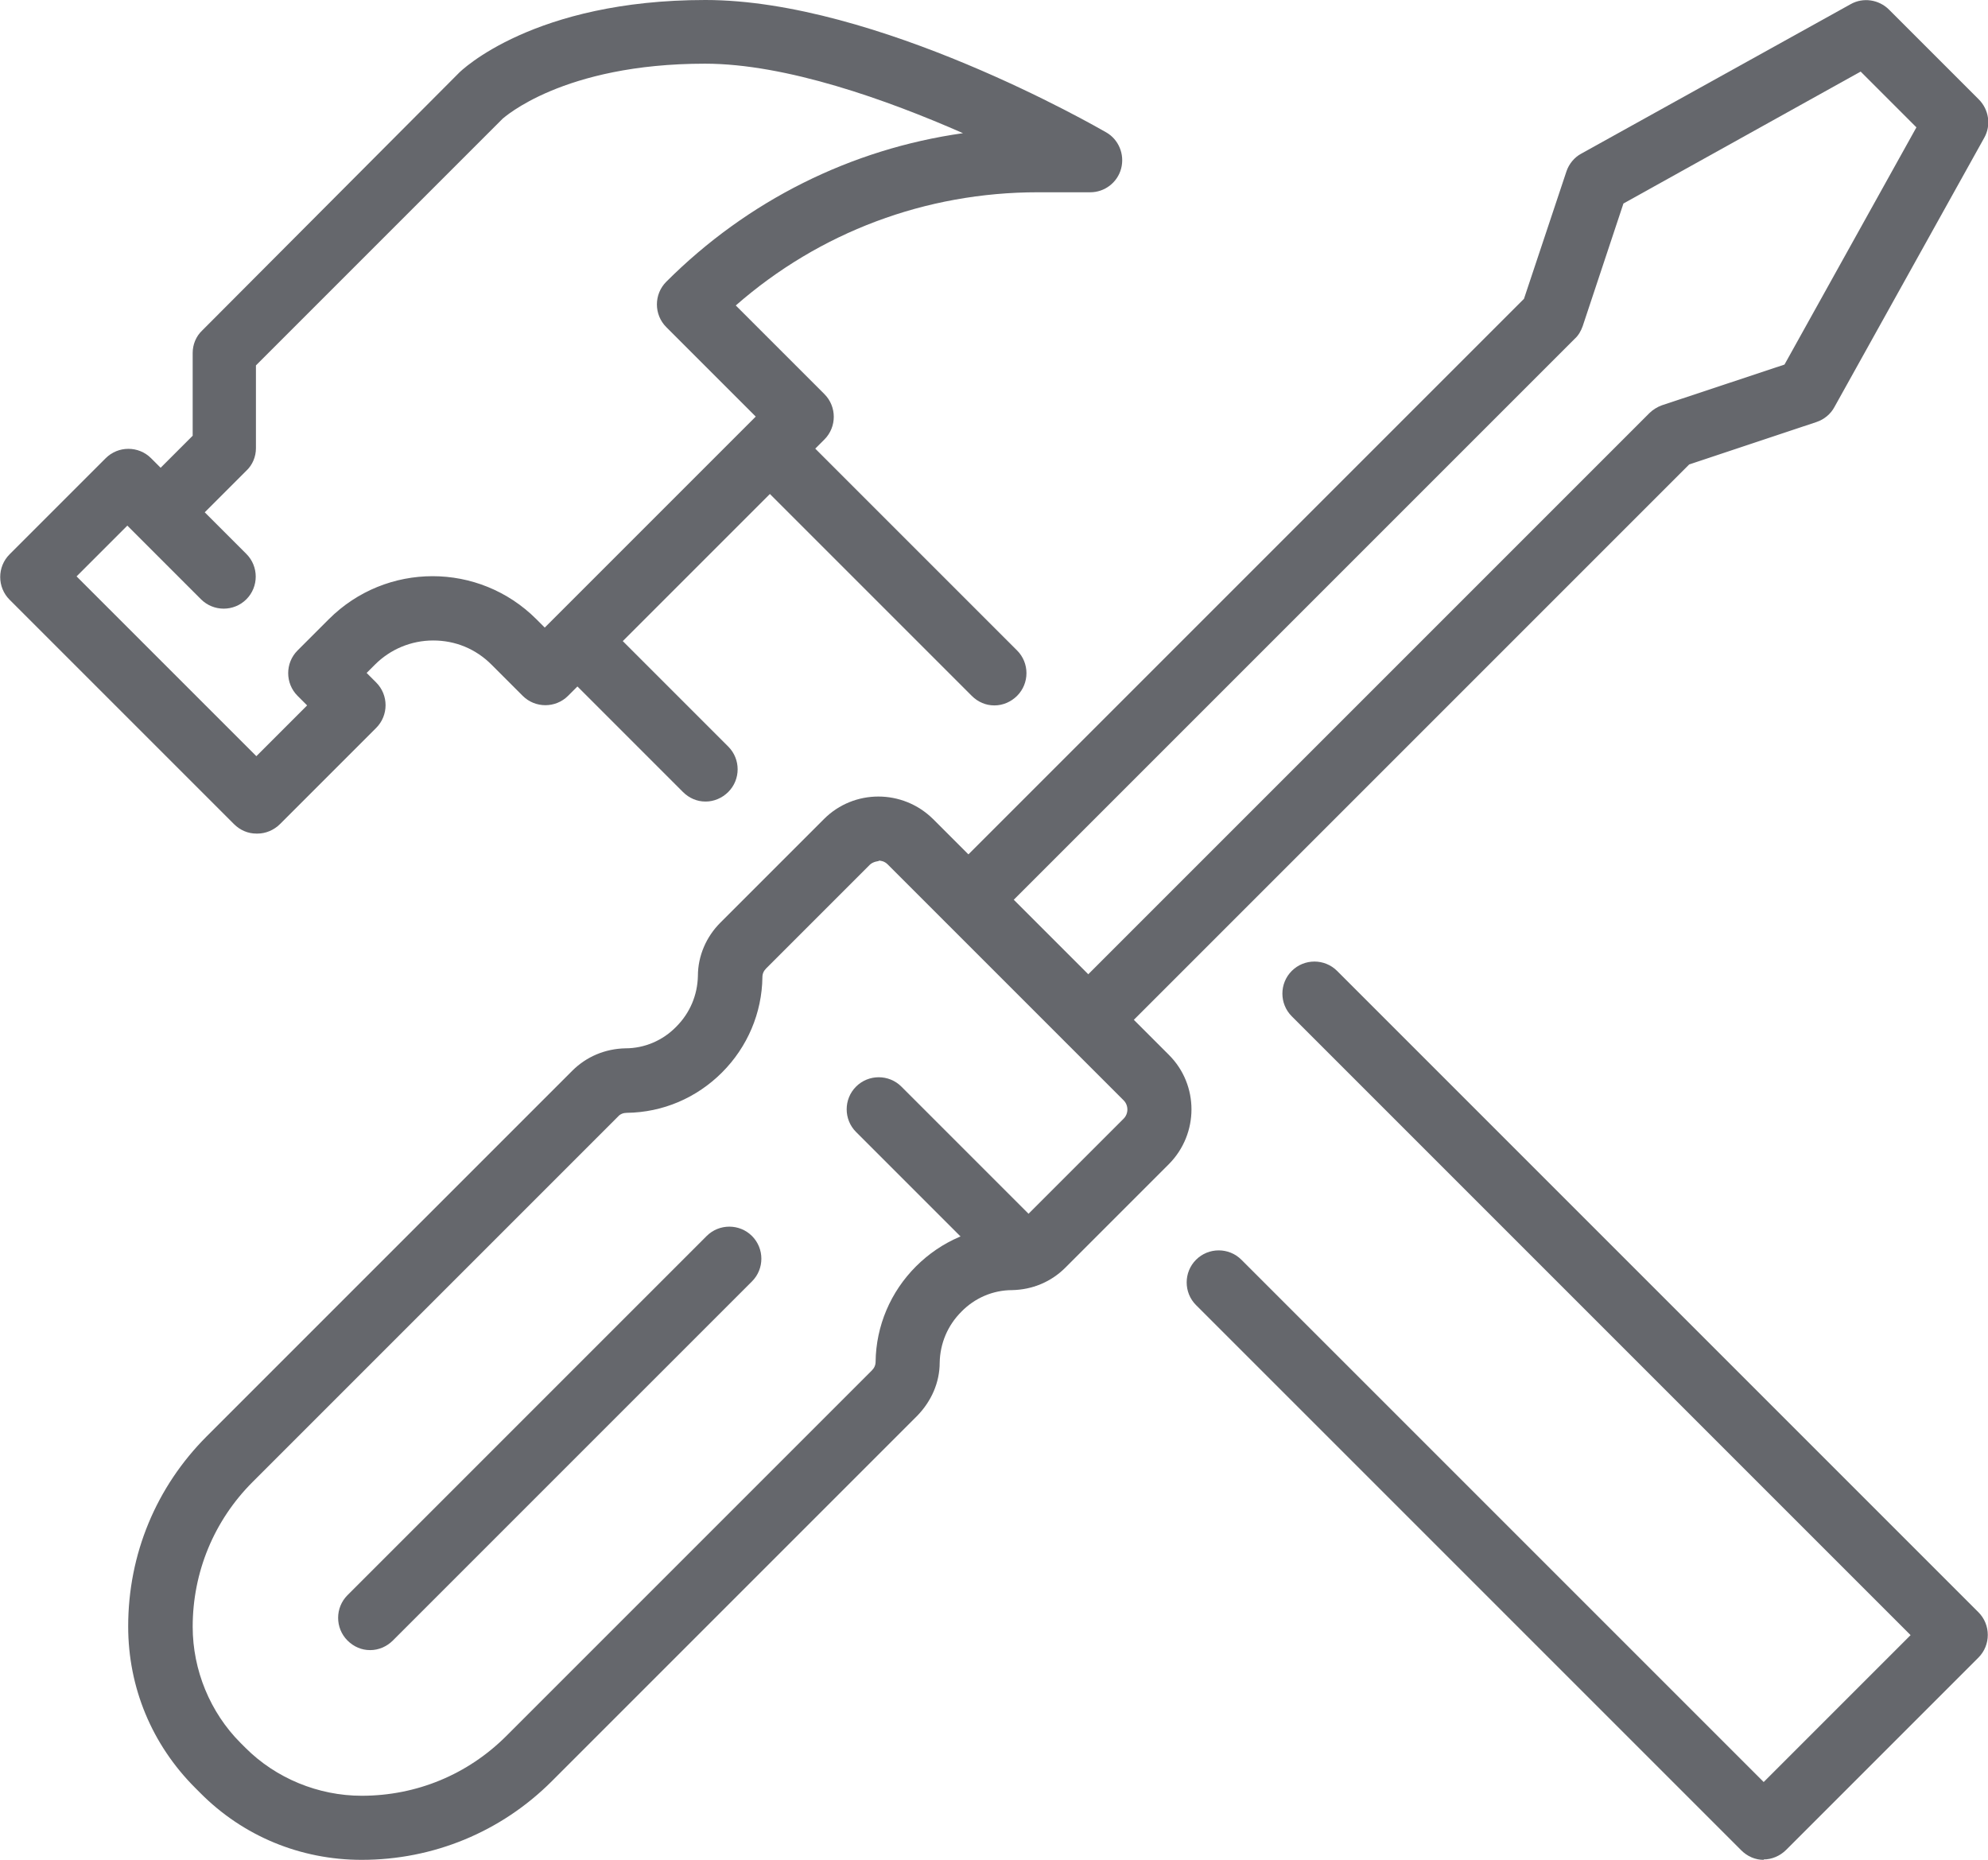
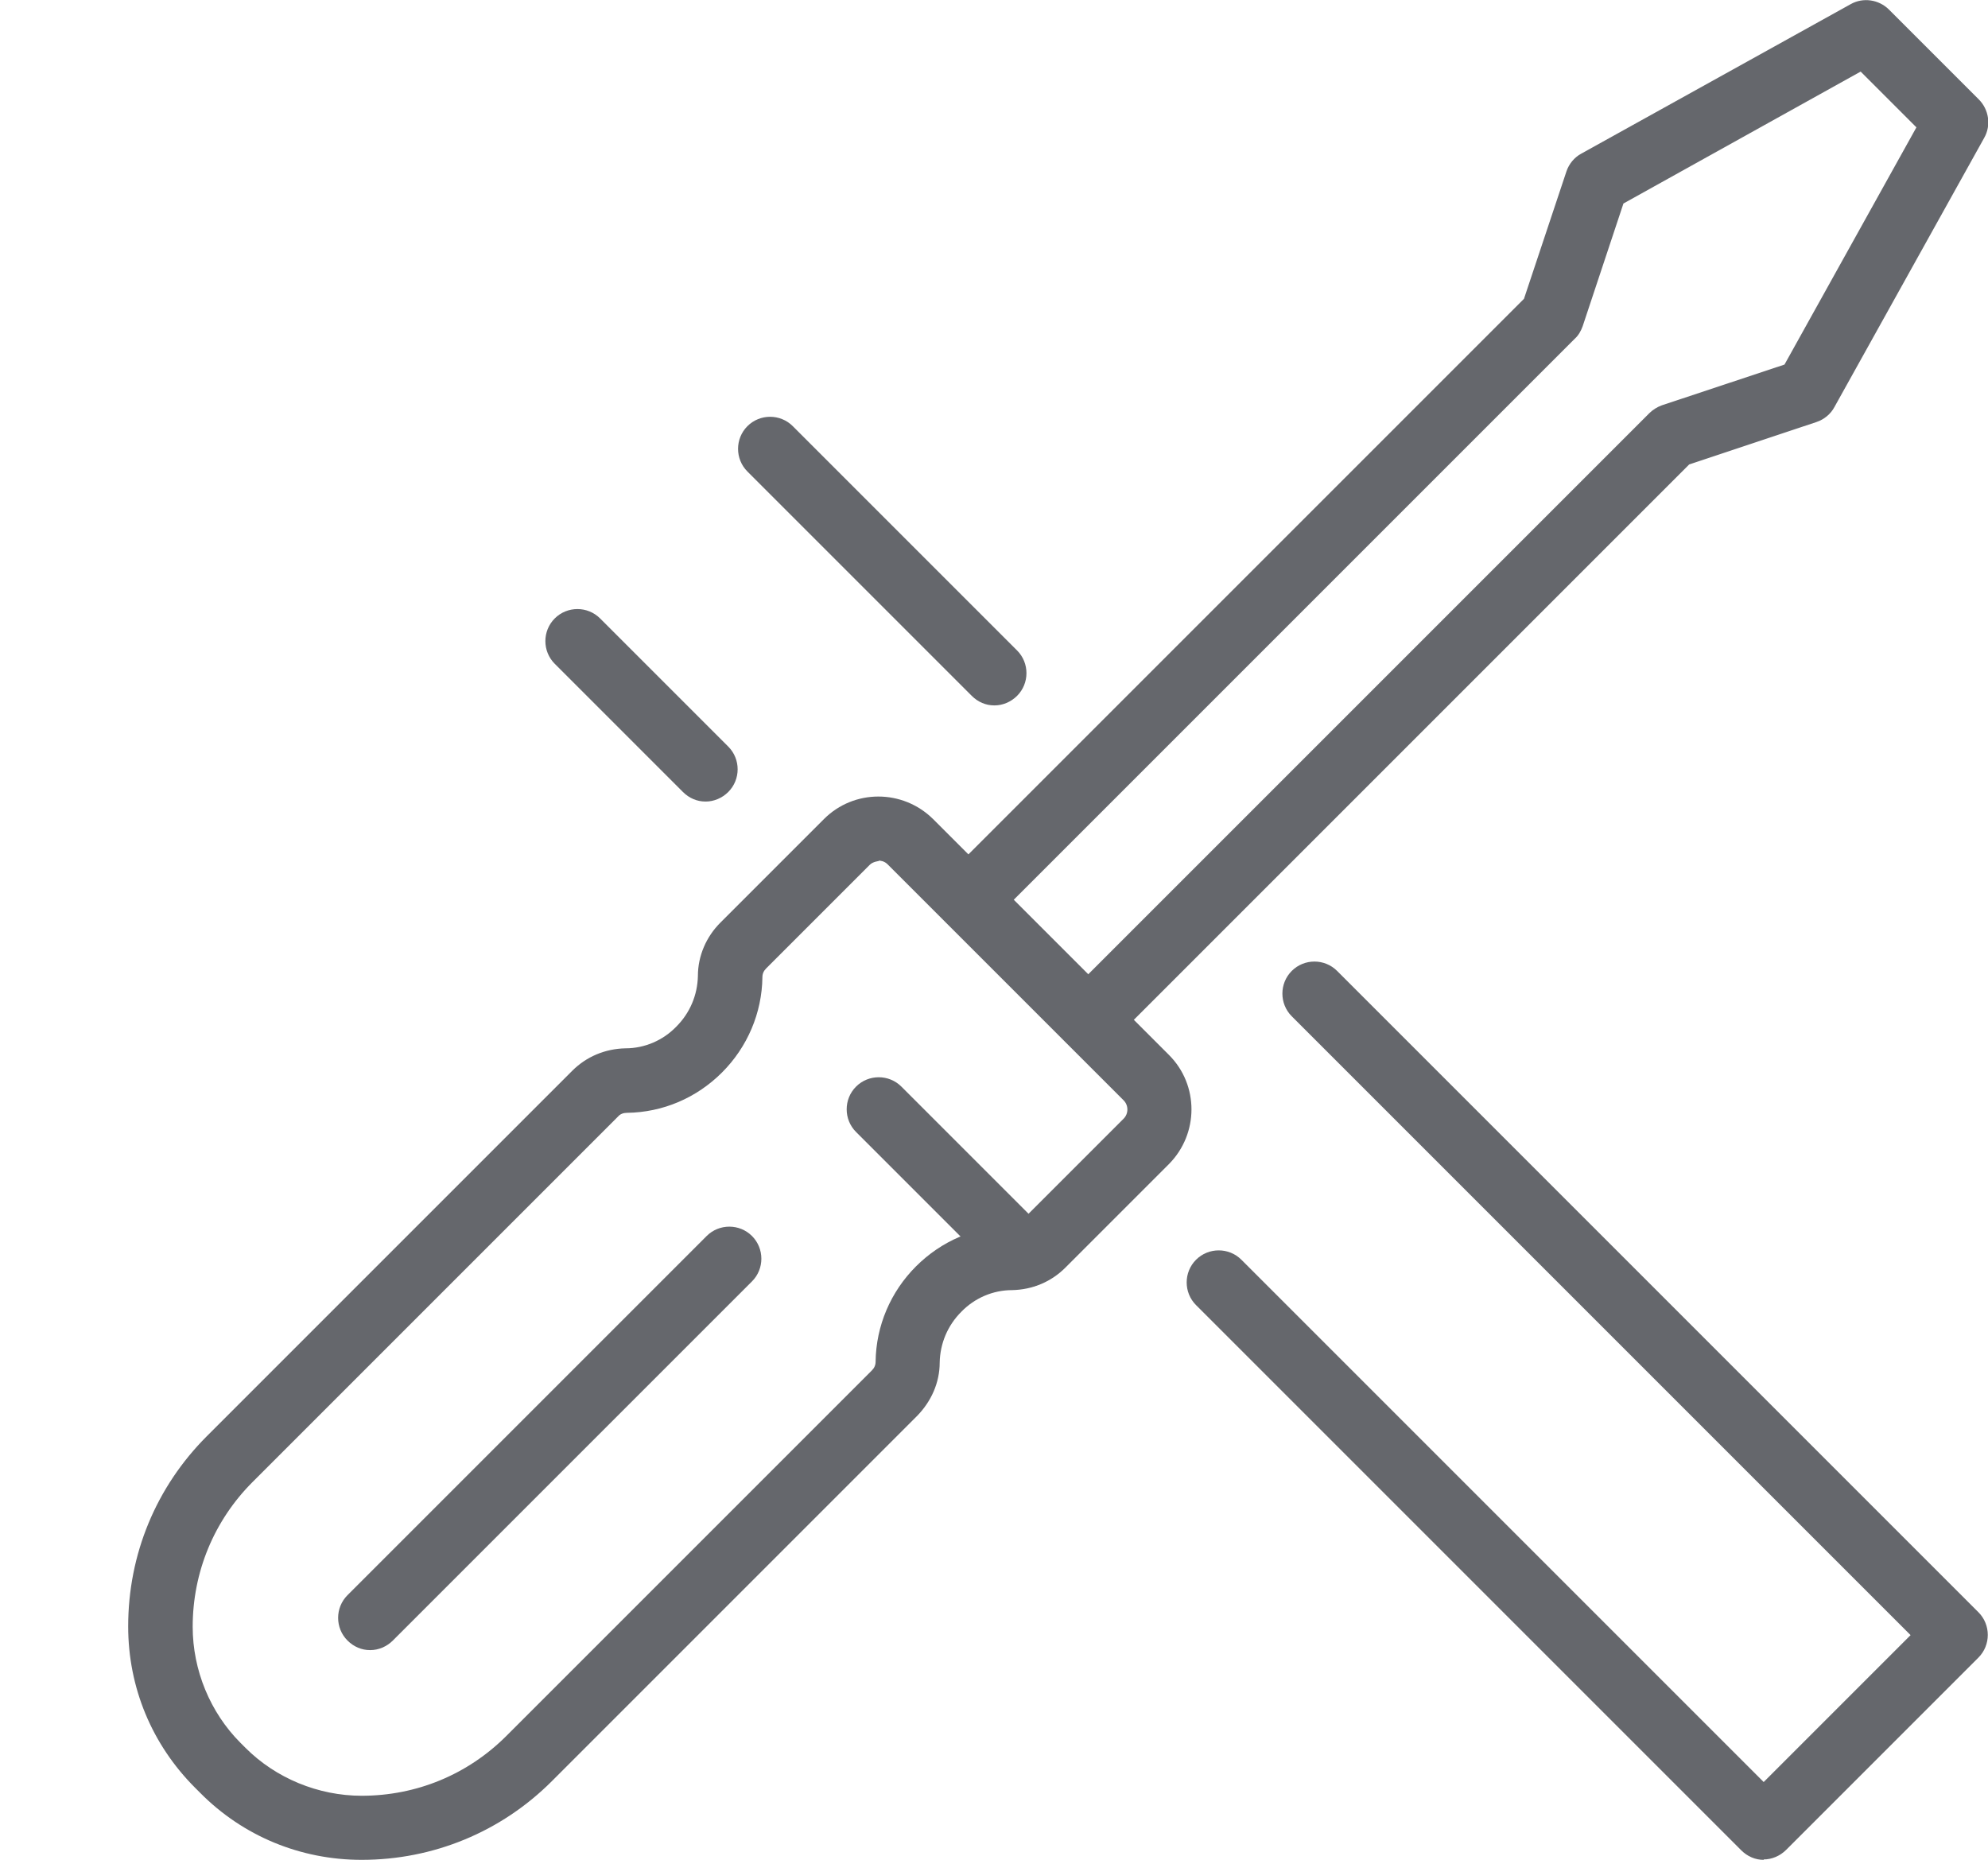
<svg xmlns="http://www.w3.org/2000/svg" id="Layer_1" data-name="Layer 1" viewBox="0 0 47.77 44.69">
  <defs>
    <style>
      .cls-1 {
        fill: #65676c;
      }
    </style>
  </defs>
  <path class="cls-1" d="M26.15,25.27c-.2,0-.39-.08-.54-.23-.3-.3-.3-.79,0-1.09l14.02-14.02c.08-.08,.19-.15,.3-.19l2.95-.98,3.17-5.7-1.34-1.34-5.7,3.17-.98,2.95c-.04,.11-.1,.22-.19,.3l-14.02,14.02c-.3,.3-.79,.3-1.09,0s-.3-.79,0-1.09l13.89-13.89,1.02-3.06c.06-.18,.19-.34,.36-.43L44.47,.1c.3-.17,.68-.11,.92,.13l2.16,2.16c.24,.24,.3,.62,.13,.92l-3.6,6.47c-.09,.17-.25,.3-.43,.36l-3.06,1.02-13.89,13.89c-.15,.15-.35,.23-.54,.23Z" />
  <path class="cls-1" d="M8.69,44.69c-1.47,0-2.85-.57-3.88-1.61l-.12-.12c-1.04-1.04-1.61-2.41-1.61-3.88,0-1.73,.67-3.35,1.89-4.57l8.78-8.78c.34-.34,.79-.53,1.28-.54,.46,0,.9-.19,1.22-.52,.33-.33,.51-.76,.52-1.22,0-.48,.2-.94,.54-1.28l2.49-2.49c.72-.72,1.89-.72,2.62,0l5.67,5.67h0c.72,.72,.72,1.89,0,2.62l-2.49,2.49c-.34,.34-.79,.53-1.28,.54-.46,0-.9,.19-1.22,.52-.33,.33-.51,.76-.52,1.22,0,.48-.2,.93-.54,1.28l-8.78,8.78c-1.22,1.22-2.85,1.89-4.57,1.89Zm12.43-24s-.14,.01-.22,.09l-2.49,2.49c-.06,.06-.09,.13-.09,.21-.01,.86-.36,1.68-.97,2.29-.61,.61-1.42,.96-2.29,.97-.08,0-.16,.03-.21,.09l-8.78,8.78c-.93,.93-1.44,2.17-1.44,3.48,0,1.04,.42,2.06,1.15,2.79l.12,.12c.73,.73,1.75,1.15,2.79,1.15,1.32,0,2.55-.51,3.48-1.44l8.78-8.78c.06-.06,.09-.13,.09-.21,.01-.86,.36-1.68,.97-2.29,.61-.61,1.42-.96,2.29-.97,.08,0,.16-.03,.21-.09l2.49-2.49c.12-.12,.12-.32,0-.44l-5.67-5.67c-.08-.08-.17-.09-.22-.09Z" />
  <path class="cls-1" d="M8.89,39.65c-.2,0-.39-.08-.54-.23-.3-.3-.3-.79,0-1.09l8.63-8.63c.3-.3,.79-.3,1.09,0,.3,.3,.3,.79,0,1.09l-8.63,8.63c-.15,.15-.35,.23-.54,.23Z" />
  <path class="cls-1" d="M24.62,30.94c-.2,0-.39-.08-.54-.23l-3.51-3.51c-.3-.3-.3-.79,0-1.09,.3-.3,.79-.3,1.09,0l3.51,3.51c.3,.3,.3,.79,0,1.09-.15,.15-.35,.23-.54,.23Z" />
  <path class="cls-1" d="M16.95,19.26c-.2,0-.39-.08-.54-.23l-3.08-3.08c-.3-.3-.3-.79,0-1.09,.3-.3,.79-.3,1.09,0l3.08,3.08c.3,.3,.3,.79,0,1.09-.15,.15-.35,.23-.54,.23Z" />
  <path class="cls-1" d="M42.38,44.69c-.2,0-.39-.08-.54-.23l-13.1-13.1c-.3-.3-.3-.79,0-1.09,.3-.3,.79-.3,1.09,0l12.55,12.55,3.53-3.53-14.87-14.87c-.3-.3-.3-.79,0-1.09,.3-.3,.79-.3,1.09,0l15.41,15.41c.3,.3,.3,.79,0,1.09l-4.62,4.62c-.15,.15-.35,.23-.54,.23Z" />
  <path class="cls-1" d="M23.89,16.95c-.2,0-.39-.08-.54-.23l-5.39-5.39c-.3-.3-.3-.79,0-1.09,.3-.3,.79-.3,1.09,0l5.39,5.39c.3,.3,.3,.79,0,1.09-.15,.15-.35,.23-.54,.23Z" />
-   <path class="cls-1" d="M6.16,20.03c-.2,0-.39-.08-.54-.23L.23,14.41c-.3-.3-.3-.79,0-1.09l2.31-2.31c.3-.3,.79-.3,1.09,0l.23,.23,.77-.77v-1.99c0-.2,.08-.4,.23-.54L11.01,1.77C11.08,1.69,12.83,0,16.95,0s9.4,3.05,9.63,3.18c.3,.17,.45,.53,.36,.87-.09,.34-.4,.57-.74,.57h-1.26c-2.7,0-5.25,.96-7.26,2.72l2.13,2.13c.3,.3,.3,.79,0,1.09l-6.16,6.16c-.3,.3-.79,.3-1.09,0l-.75-.75c-.38-.38-.87-.58-1.4-.58s-1.03,.21-1.4,.58l-.2,.2,.23,.23c.3,.3,.3,.79,0,1.09l-2.31,2.31c-.15,.15-.35,.23-.54,.23ZM1.86,13.87l4.3,4.3,1.22-1.22-.23-.23c-.3-.3-.3-.79,0-1.09l.75-.75c1.38-1.38,3.61-1.38,4.99,0l.2,.2,5.07-5.07-2.15-2.15c-.3-.3-.3-.79,0-1.09,1.95-1.95,4.44-3.19,7.13-3.57-1.82-.8-4.25-1.67-6.2-1.67-3.43,0-4.84,1.31-4.86,1.32l-5.93,5.93v1.99c0,.2-.08,.4-.23,.54l-1,1,1,1c.3,.3,.3,.79,0,1.09-.3,.3-.79,.3-1.09,0l-1.77-1.77-1.22,1.22Z" />
</svg>